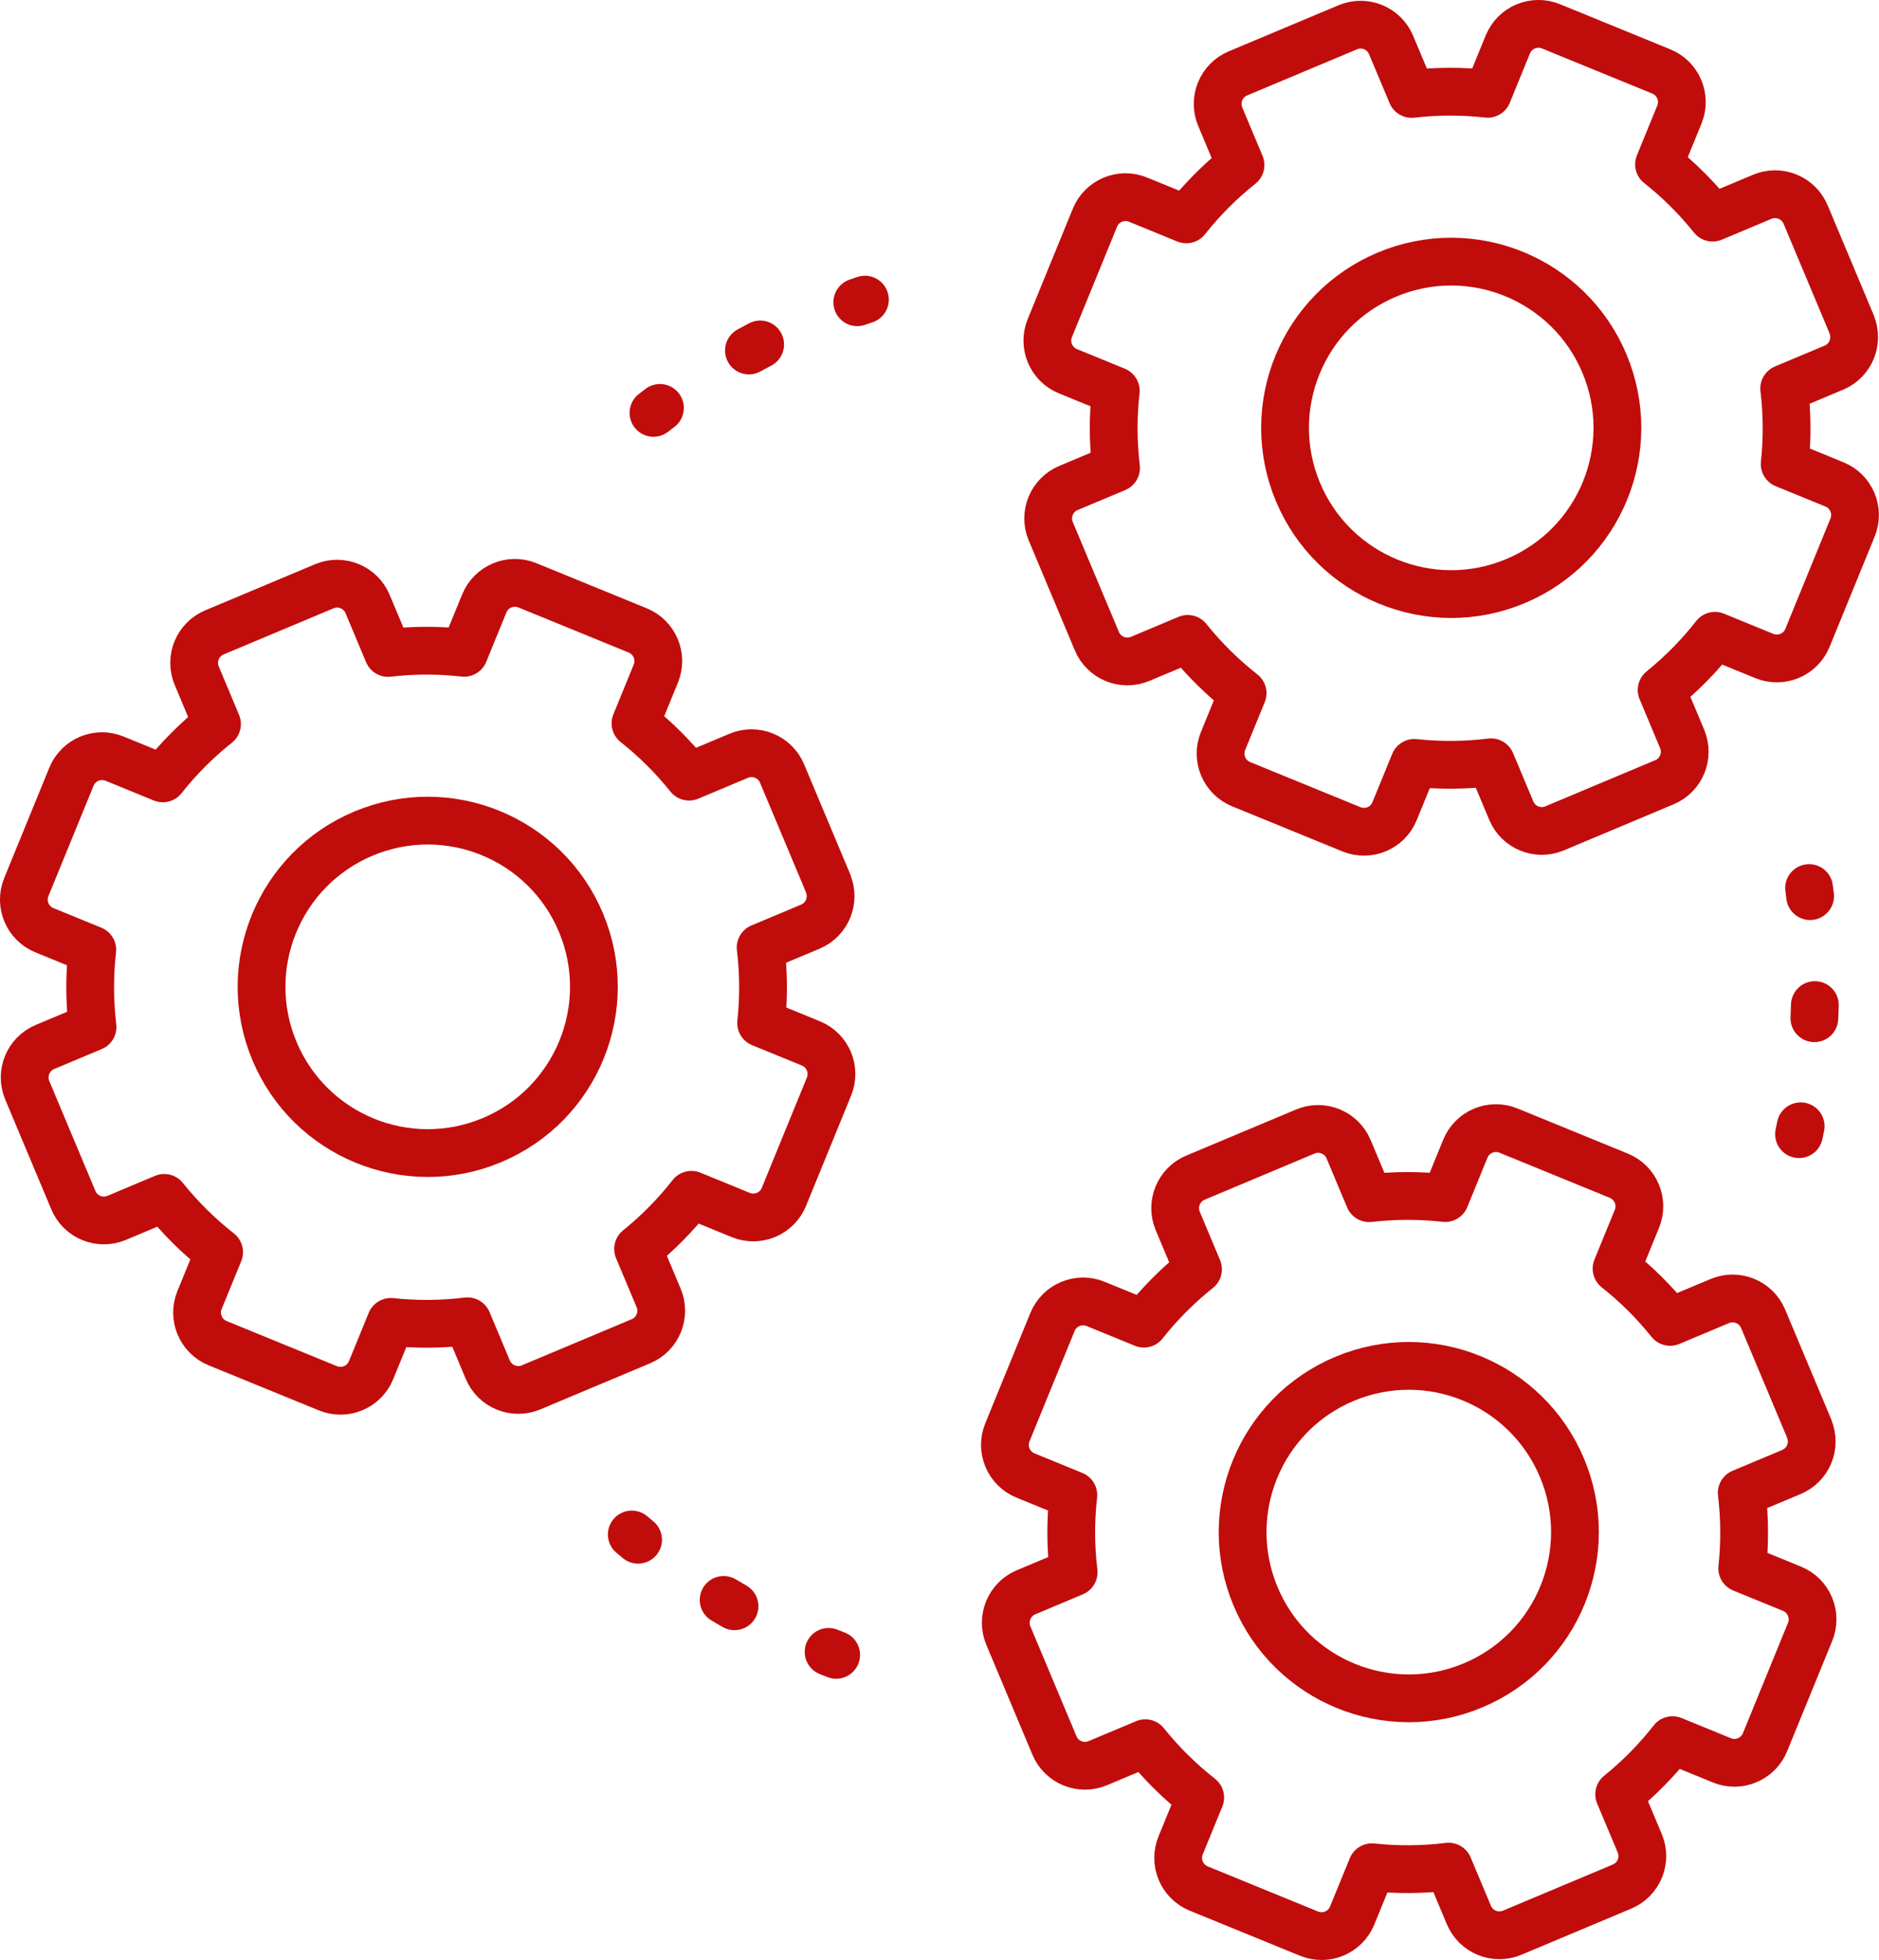
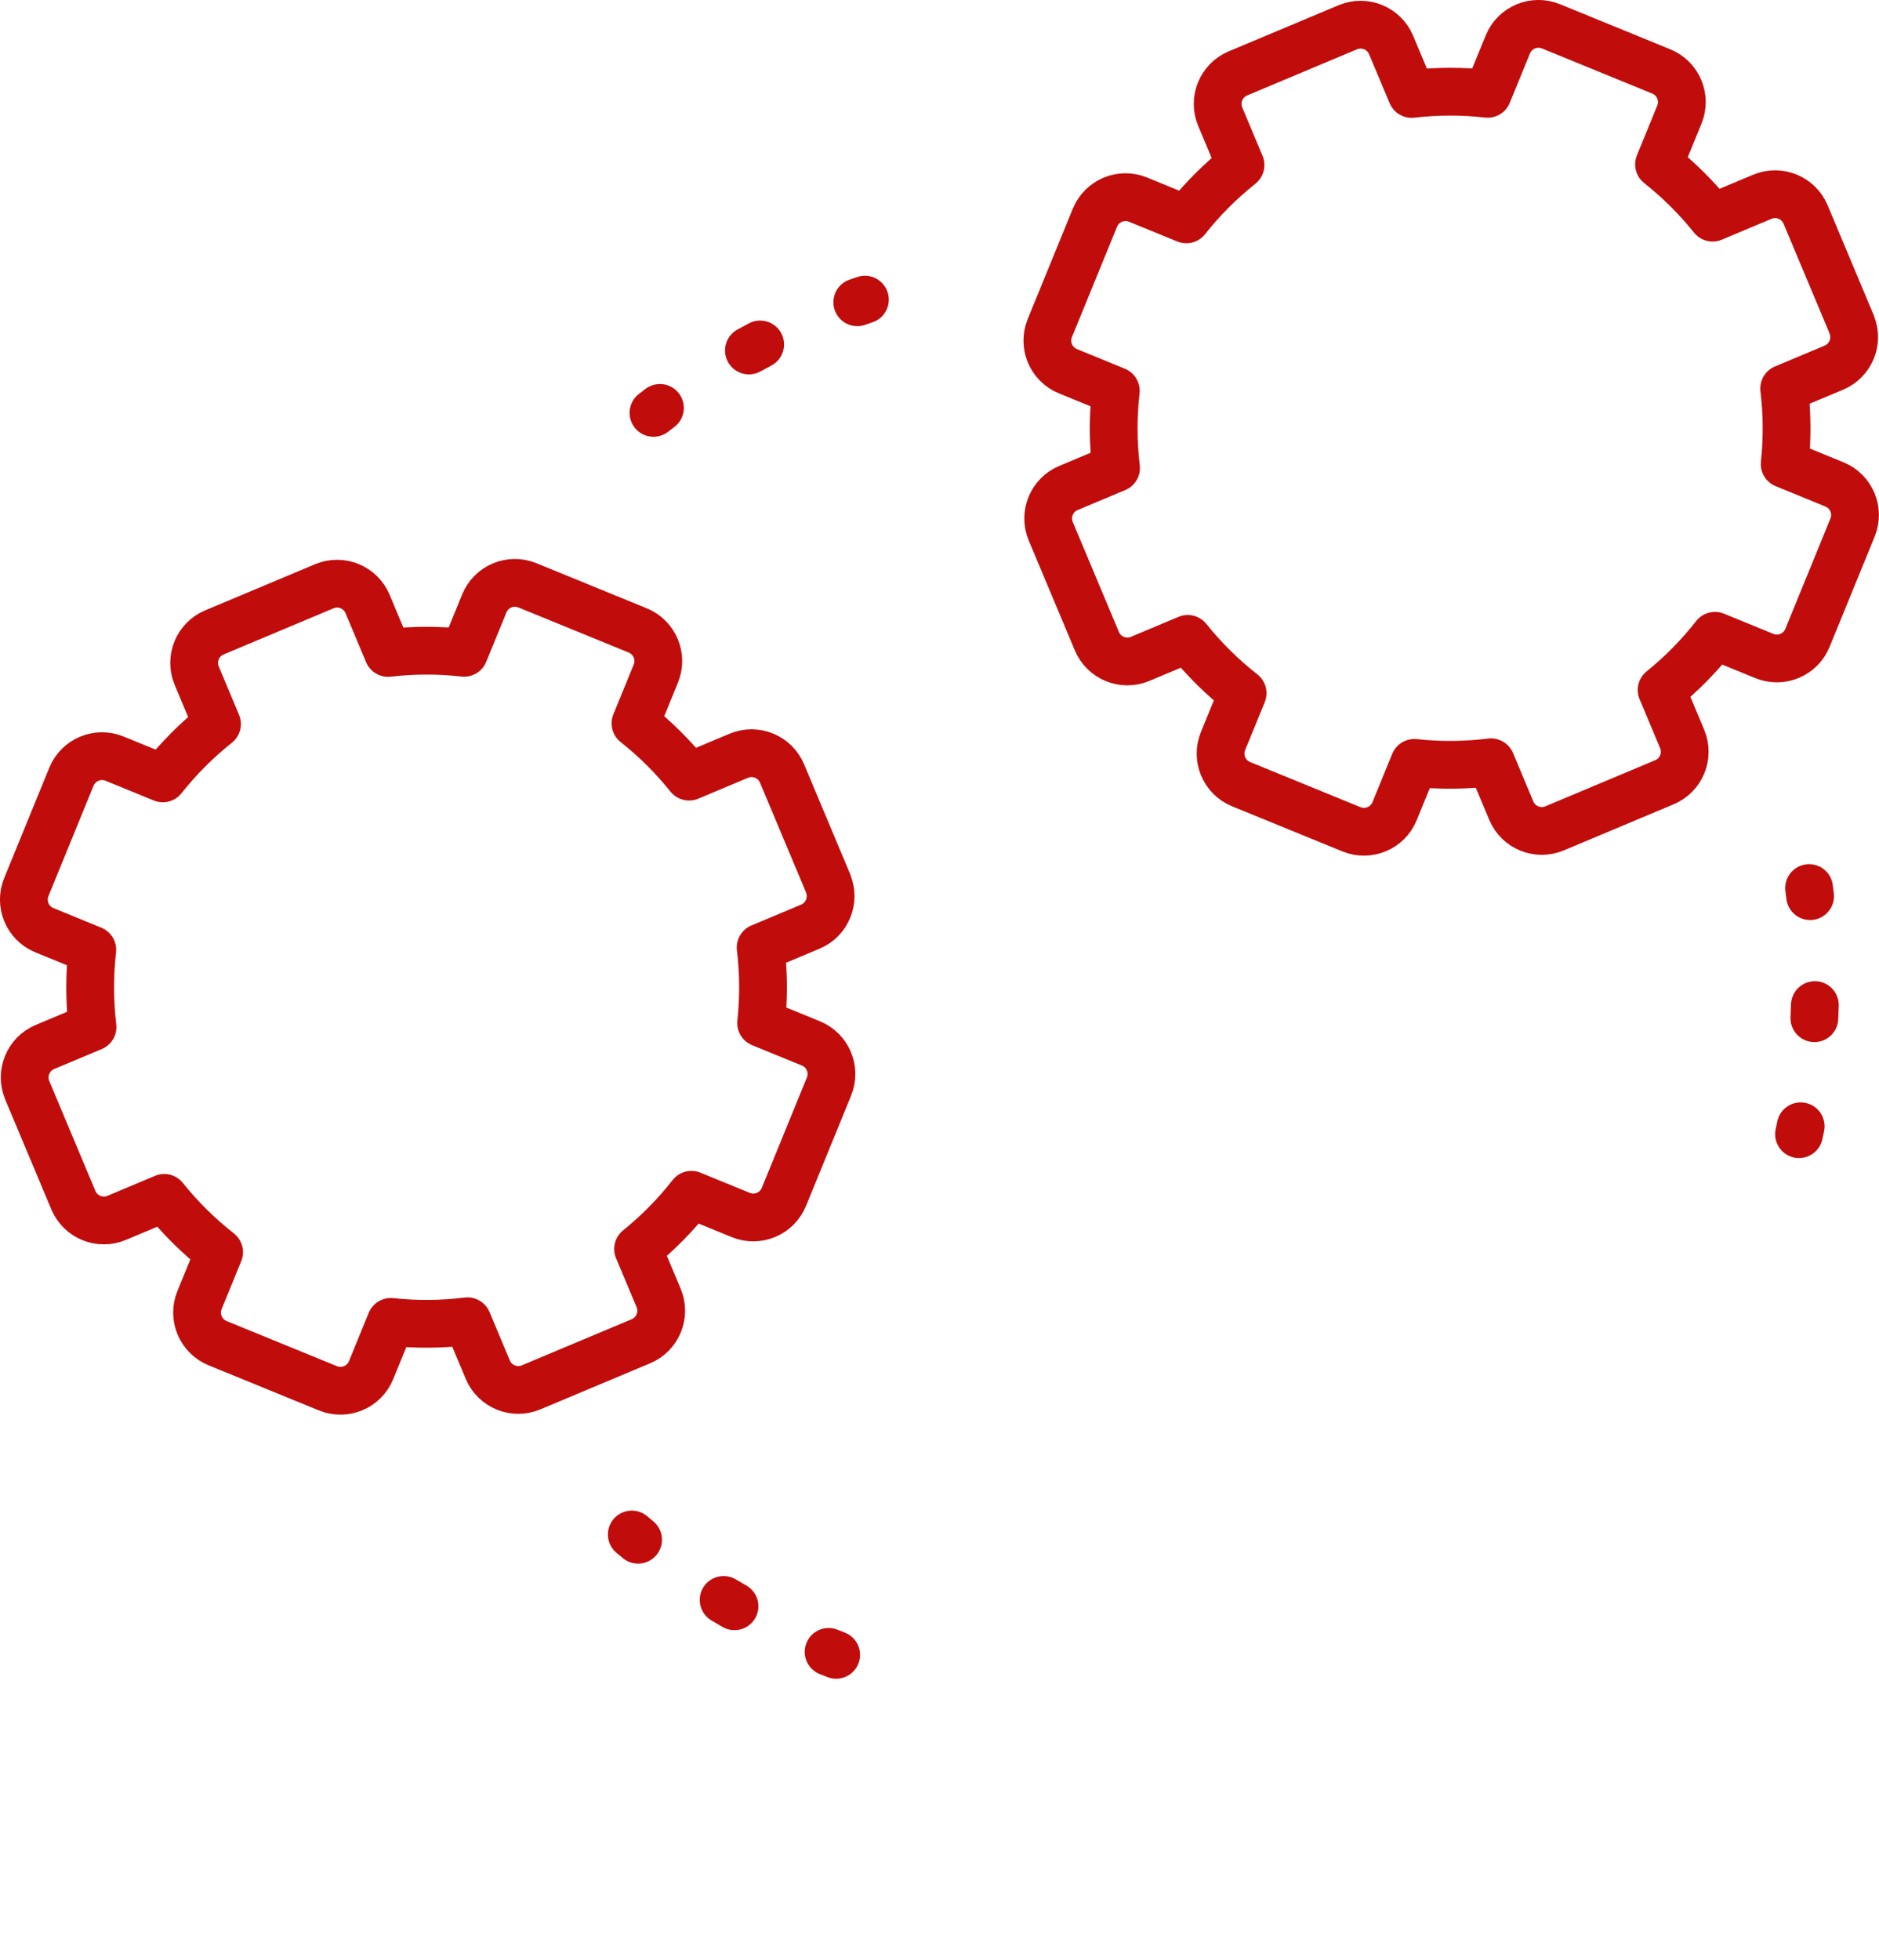
<svg xmlns="http://www.w3.org/2000/svg" id="a" viewBox="0 0 462.56 482.35">
  <g>
    <path d="M155.53,377.64c.52,.43,1.03,.86,1.55,1.29" style="fill:none; stroke:#c10c0c; stroke-linecap:round; stroke-linejoin:round; stroke-width:11.76px;" />
    <path d="M178.14,393.74c4.58,2.75,9.27,5.28,14.06,7.6" style="fill:none; stroke:#c10c0c; stroke-dasharray:0 0 3.1 25.76; stroke-linecap:round; stroke-linejoin:round; stroke-width:11.76px;" />
    <path d="M203.98,406.53c.62,.25,1.24,.49,1.86,.73" style="fill:none; stroke:#c10c0c; stroke-linecap:round; stroke-linejoin:round; stroke-width:11.76px;" />
  </g>
  <g>
    <path d="M212.92,73.74c-.63,.21-1.25,.43-1.88,.65" style="fill:none; stroke:#c10c0c; stroke-linecap:round; stroke-linejoin:round; stroke-width:11.76px;" />
    <path d="M187.13,84.77c-4.83,2.53-9.49,5.25-14,8.16" style="fill:none; stroke:#c10c0c; stroke-dasharray:0 0 3.14 26.08; stroke-linecap:round; stroke-linejoin:round; stroke-width:11.76px;" />
    <path d="M162.46,100.39c-.53,.4-1.06,.81-1.59,1.22" style="fill:none; stroke:#c10c0c; stroke-linecap:round; stroke-linejoin:round; stroke-width:11.76px;" />
  </g>
  <g>
    <path d="M442.87,279.12c.14-.65,.28-1.29,.41-1.94" style="fill:none; stroke:#c10c0c; stroke-linecap:round; stroke-linejoin:round; stroke-width:11.76px;" />
    <path d="M446.65,250.58c.28-5.52,.3-11.06,.05-16.63" style="fill:none; stroke:#c10c0c; stroke-dasharray:0 0 3.23 26.84; stroke-linecap:round; stroke-linejoin:round; stroke-width:11.76px;" />
    <path d="M445.6,220.54c-.08-.66-.16-1.32-.25-1.99" style="fill:none; stroke:#c10c0c; stroke-linecap:round; stroke-linejoin:round; stroke-width:11.76px;" />
  </g>
  <path d="M203.87,217.4l-11.35-27.04c-1.74-4.15-6.51-6.1-10.66-4.36l-12.23,5.13c-3.93-4.9-8.35-9.29-13.19-13.11l5.01-12.25c1.7-4.16-.29-8.92-4.46-10.62l-27.15-11.1c-4.16-1.7-8.92,.29-10.62,4.46l-4.97,12.15c-6.16-.7-12.43-.7-18.71,.03l-5.05-12.05c-1.74-4.15-6.51-6.1-10.66-4.36l-27.04,11.35c-4.15,1.74-6.1,6.51-4.36,10.66l4.99,11.9c-4.99,3.97-9.46,8.46-13.34,13.37l-11.88-4.86c-4.16-1.7-8.92,.29-10.62,4.46l-11.1,27.15c-1.7,4.16,.29,8.92,4.46,10.62l11.78,4.82c-.71,6.25-.7,12.62,.06,19l-11.71,4.91c-4.15,1.74-6.1,6.51-4.36,10.66l11.35,27.04c1.74,4.15,6.51,6.1,10.66,4.36l11.71-4.92c4.02,5.01,8.56,9.48,13.51,13.36l-4.82,11.78c-1.7,4.16,.29,8.92,4.46,10.62l27.15,11.1c4.16,1.7,8.92-.29,10.62-4.46l4.86-11.88c6.22,.67,12.55,.63,18.88-.15l4.99,11.9c1.74,4.15,6.51,6.1,10.66,4.36l27.04-11.35c4.15-1.74,6.1-6.51,4.36-10.66l-5.06-12.05c4.92-3.97,9.31-8.45,13.13-13.33l12.15,4.97c4.16,1.7,8.92-.29,10.62-4.46l11.1-27.15c1.7-4.16-.29-8.92-4.46-10.62l-12.25-5.01c.66-6.12,.63-12.35-.12-18.59l12.23-5.13c4.15-1.74,6.1-6.51,4.36-10.66Z" style="fill:none; stroke:#c10c0c; stroke-linecap:round; stroke-linejoin:round; stroke-width:11.76px;" />
-   <path d="M143.01,227.04c-8.74-20.83-32.71-30.63-53.54-21.89-20.83,8.74-30.63,32.71-21.89,53.54,8.74,20.83,32.71,30.63,53.54,21.89,20.83-8.74,30.63-32.71,21.89-53.54Z" style="fill:none; stroke:#c10c0c; stroke-linecap:round; stroke-linejoin:round; stroke-width:11.76px;" />
  <path d="M455.84,79.83l-11.35-27.04c-1.74-4.15-6.51-6.1-10.66-4.36l-12.23,5.13c-3.93-4.9-8.35-9.29-13.19-13.11l5.01-12.25c1.7-4.16-.29-8.92-4.46-10.62l-27.15-11.1c-4.16-1.7-8.92,.29-10.62,4.46l-4.97,12.15c-6.16-.7-12.43-.7-18.71,.03l-5.06-12.05c-1.74-4.15-6.51-6.1-10.66-4.36l-27.04,11.35c-4.15,1.74-6.1,6.51-4.36,10.66l4.99,11.9c-4.99,3.97-9.46,8.46-13.34,13.37l-11.88-4.86c-4.16-1.7-8.92,.29-10.62,4.46l-11.1,27.15c-1.7,4.16,.29,8.92,4.46,10.62l11.78,4.82c-.71,6.25-.7,12.63,.06,19l-11.71,4.91c-4.15,1.74-6.1,6.51-4.36,10.66l11.35,27.04c1.74,4.15,6.51,6.1,10.66,4.36l11.71-4.92c4.02,5.01,8.56,9.48,13.51,13.36l-4.82,11.78c-1.7,4.16,.29,8.92,4.46,10.62l27.15,11.1c4.16,1.7,8.92-.29,10.62-4.46l4.86-11.88c6.22,.67,12.55,.63,18.88-.15l4.99,11.9c1.74,4.15,6.51,6.1,10.66,4.36l27.04-11.35c4.15-1.74,6.1-6.51,4.36-10.66l-5.05-12.05c4.92-3.97,9.31-8.45,13.13-13.33l12.15,4.97c4.16,1.7,8.92-.29,10.62-4.46l11.1-27.15c1.7-4.16-.29-8.92-4.46-10.62l-12.25-5.01c.66-6.12,.63-12.35-.12-18.59l12.23-5.13c4.15-1.74,6.1-6.51,4.36-10.66Z" style="fill:none; stroke:#c10c0c; stroke-linecap:round; stroke-linejoin:round; stroke-width:11.76px;" />
-   <path d="M394.97,89.47c-8.74-20.83-32.71-30.63-53.54-21.89-20.83,8.74-30.63,32.71-21.89,53.54,8.74,20.83,32.71,30.63,53.54,21.89,20.83-8.74,30.63-32.71,21.89-53.54Z" style="fill:none; stroke:#c10c0c; stroke-linecap:round; stroke-linejoin:round; stroke-width:11.76px;" />
-   <path d="M445.38,351.59l-11.35-27.04c-1.74-4.15-6.51-6.1-10.66-4.36l-12.23,5.13c-3.93-4.9-8.35-9.29-13.19-13.11l5.01-12.25c1.7-4.16-.29-8.92-4.46-10.62l-27.15-11.1c-4.16-1.7-8.92,.29-10.62,4.46l-4.97,12.15c-6.16-.7-12.43-.7-18.71,.03l-5.06-12.05c-1.74-4.15-6.51-6.1-10.66-4.36l-27.04,11.35c-4.15,1.74-6.1,6.51-4.36,10.66l4.99,11.9c-4.99,3.97-9.46,8.46-13.33,13.37l-11.88-4.86c-4.16-1.7-8.92,.29-10.62,4.46l-11.1,27.15c-1.7,4.16,.29,8.92,4.46,10.62l11.78,4.82c-.71,6.25-.7,12.62,.07,19l-11.71,4.92c-4.15,1.74-6.1,6.51-4.36,10.66l11.35,27.04c1.74,4.15,6.51,6.1,10.66,4.36l11.71-4.91c4.02,5.01,8.56,9.48,13.51,13.36l-4.82,11.78c-1.7,4.16,.29,8.92,4.46,10.62l27.15,11.1c4.16,1.7,8.92-.29,10.62-4.46l4.86-11.88c6.22,.67,12.55,.63,18.88-.15l4.99,11.9c1.74,4.15,6.51,6.1,10.66,4.36l27.04-11.35c4.15-1.74,6.1-6.51,4.36-10.66l-5.06-12.05c4.92-3.97,9.31-8.45,13.13-13.33l12.15,4.97c4.16,1.7,8.92-.29,10.62-4.46l11.1-27.15c1.7-4.16-.29-8.92-4.46-10.62l-12.25-5.01c.66-6.12,.63-12.35-.12-18.59l12.23-5.13c4.15-1.74,6.1-6.51,4.36-10.66Z" style="fill:none; stroke:#c10c0c; stroke-linecap:round; stroke-linejoin:round; stroke-width:11.76px;" />
-   <path d="M384.52,361.23c-8.74-20.83-32.71-30.63-53.54-21.89-20.83,8.74-30.63,32.71-21.89,53.54,8.74,20.83,32.71,30.63,53.54,21.89,20.83-8.74,30.63-32.71,21.89-53.54Z" style="fill:none; stroke:#c10c0c; stroke-linecap:round; stroke-linejoin:round; stroke-width:11.76px;" />
</svg>